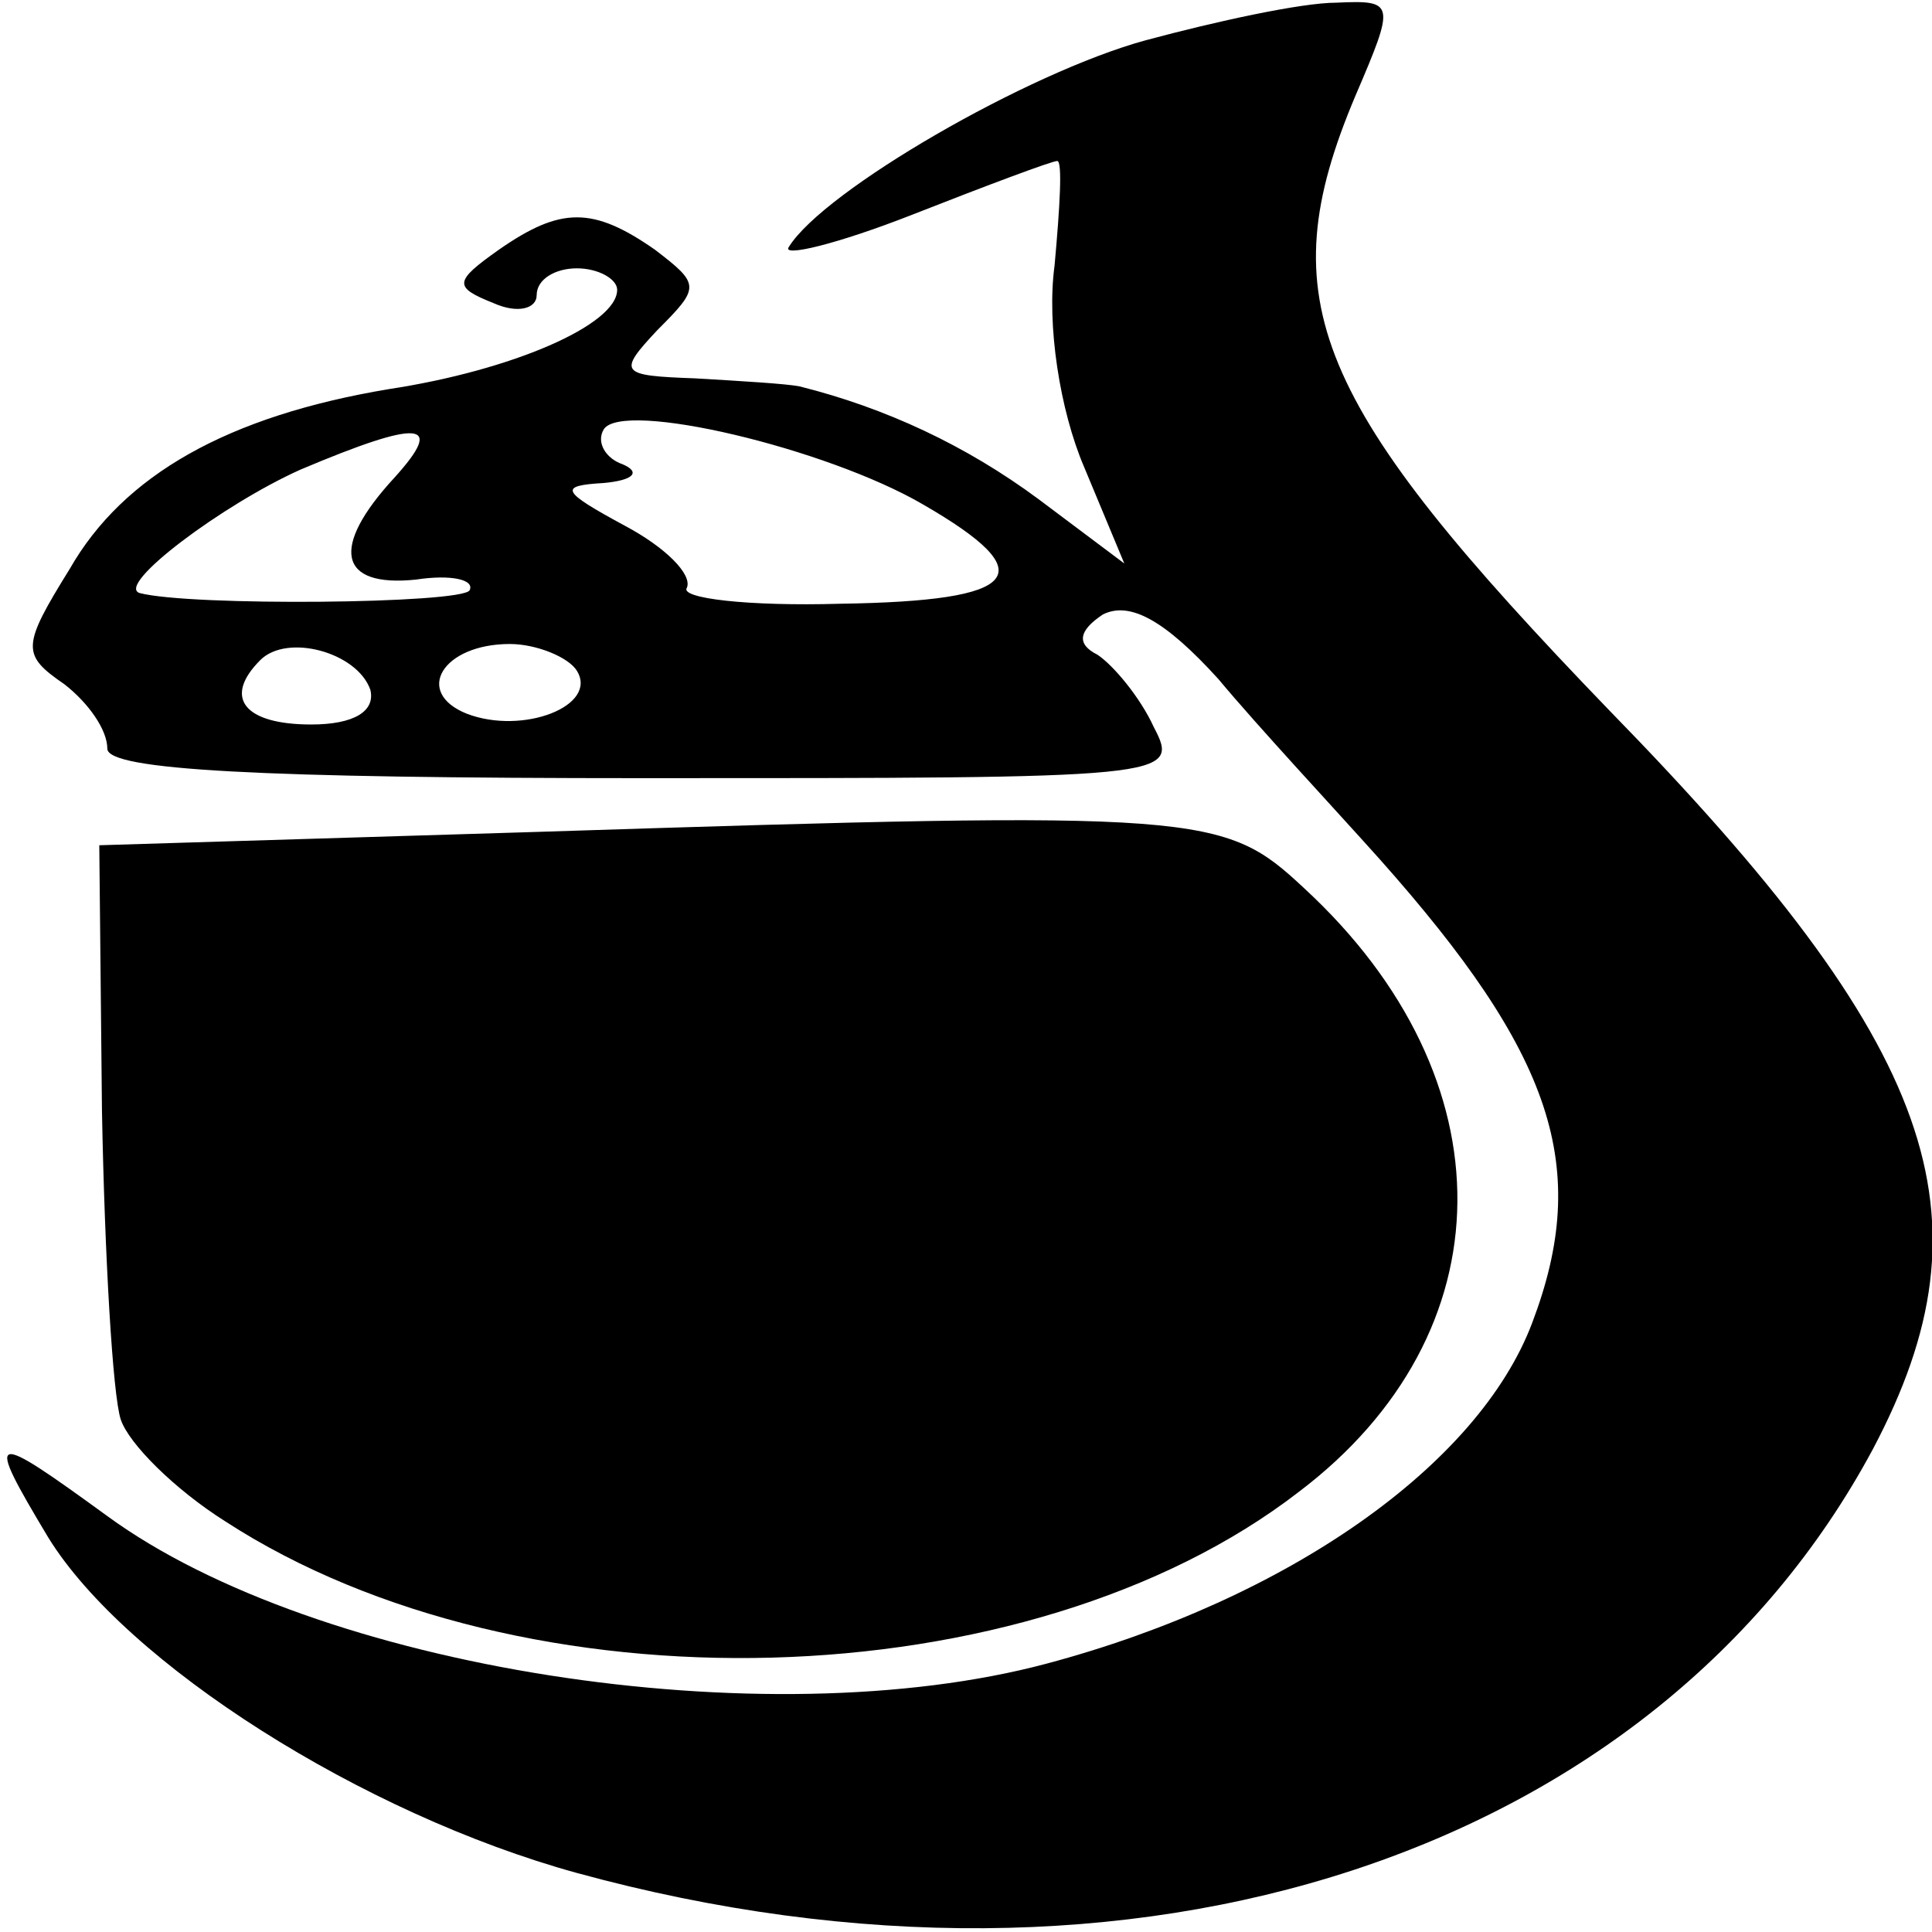
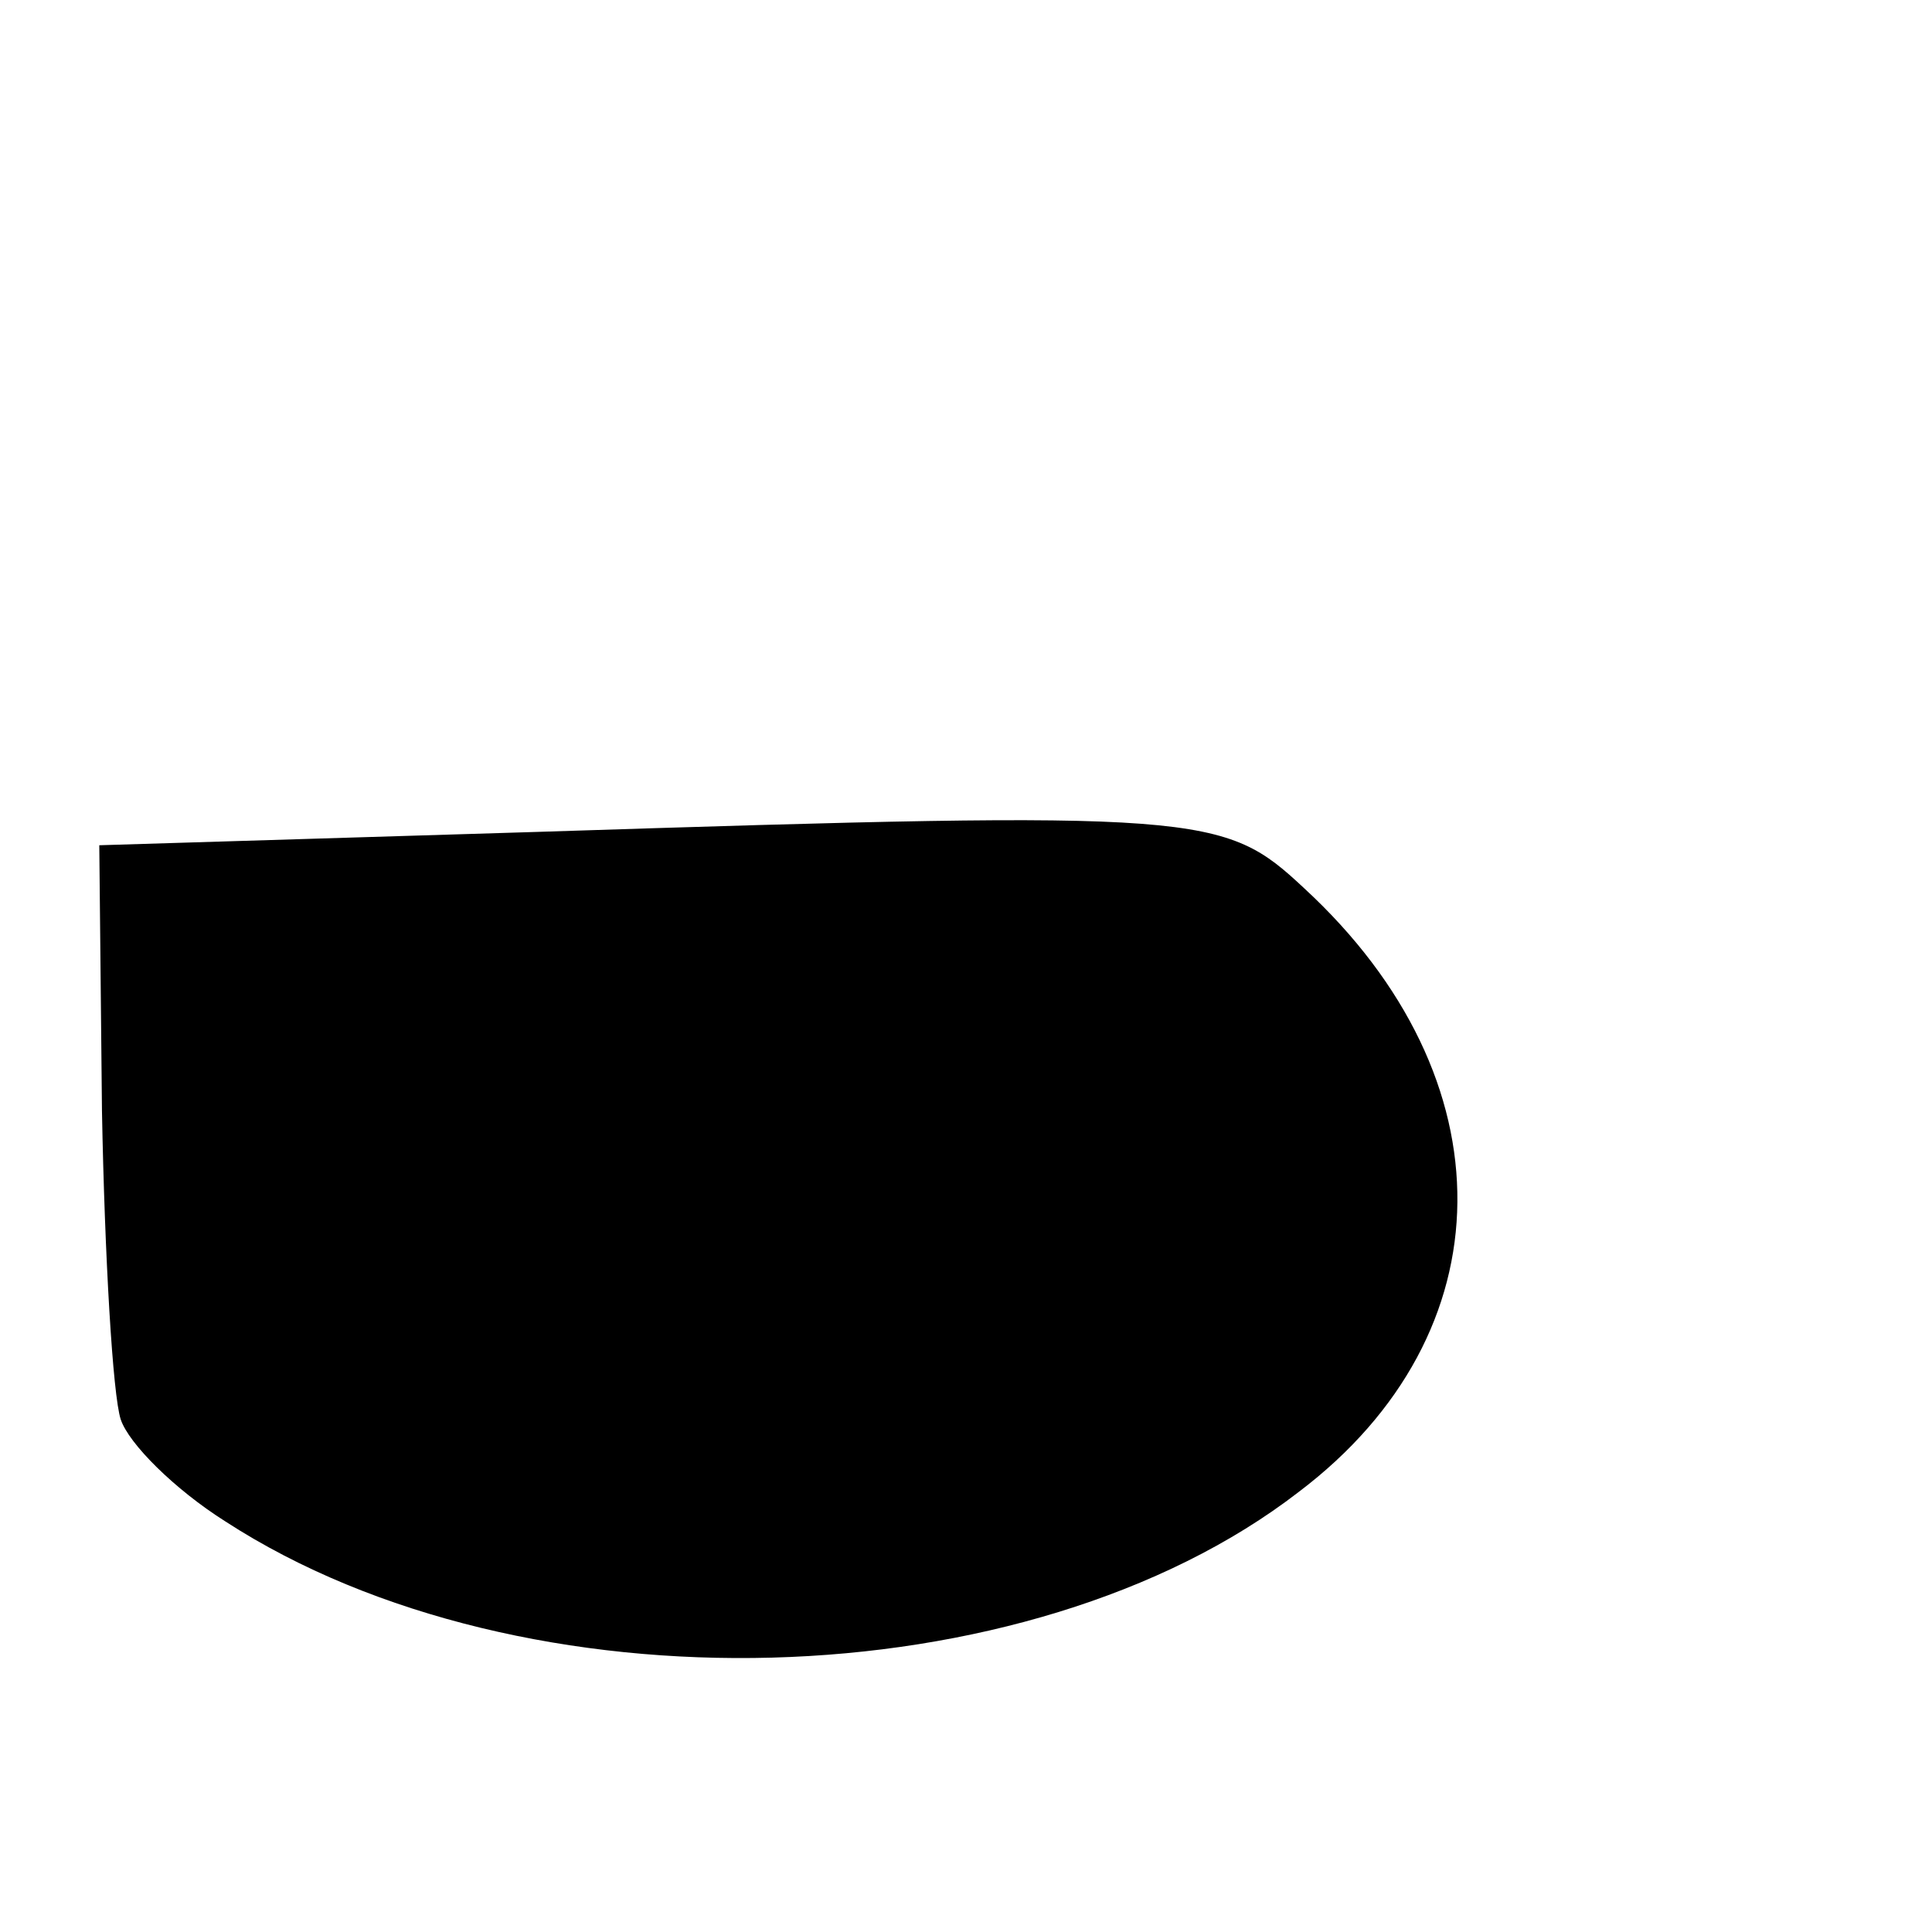
<svg xmlns="http://www.w3.org/2000/svg" version="1.0" width="72pt" height="72pt" viewBox="0 0 72 72" preserveAspectRatio="xMidYMid meet">
  <g transform="translate(0,72) scale(0.1,-0.1)" fill="#000000" stroke="none">
-     <path d="M427 705 c-44 -12 -120 -56 -133 -77 -3 -4 18 1 46 12 28 11 52 20 54 20 2 0 1 -17 -1 -39 -3 -22 2 -54 11 -75 l15 -36 -32 24 c-27 20 -57 34 -89 42 -5 1 -22 2 -39 3 -28 1 -29 2 -14 18 16 16 16 17 -1 30 -23 16 -35 16 -58 0 -17 -12 -17 -14 -2 -20 9 -4 16 -2 16 3 0 6 7 10 15 10 8 0 15 -4 15 -8 0 -13 -39 -30 -85 -37 -60 -10 -99 -32 -119 -67 -18 -29 -18 -32 -2 -43 9 -7 16 -17 16 -24 0 -8 57 -11 200 -11 196 0 200 0 190 19 -5 11 -15 23 -21 27 -8 4 -7 9 2 15 10 5 23 -2 43 -24 15 -18 43 -48 60 -67 65 -73 79 -115 57 -173 -20 -53 -91 -103 -181 -127 -105 -28 -272 -2 -350 55 -44 32 -46 32 -22 -8 29 -47 117 -103 197 -125 208 -57 402 7 483 158 46 87 24 150 -98 275 -111 115 -127 153 -95 229 15 35 15 36 -7 35 -13 0 -45 -7 -71 -14z m-83 -173 c45 -26 37 -36 -31 -37 -34 -1 -60 2 -57 6 2 5 -8 15 -23 23 -24 13 -25 15 -8 16 11 1 14 4 7 7 -6 2 -10 8 -7 13 7 11 83 -7 119 -28z m-197 10 c-24 -26 -21 -41 8 -38 13 2 22 0 20 -4 -3 -5 -104 -6 -123 -1 -9 3 31 33 60 46 45 19 54 18 35 -3z m-9 -79 c2 -8 -6 -13 -22 -13 -25 0 -33 10 -19 24 10 10 36 3 41 -11z m77 7 c8 -13 -20 -24 -41 -16 -20 8 -9 26 16 26 10 0 22 -5 25 -10z" />
    <path d="M201 410 l-164 -5 1 -99 c1 -54 4 -106 7 -115 3 -9 20 -26 39 -38 111 -72 299 -67 400 11 78 59 79 154 2 225 -30 28 -37 29 -285 21z" />
  </g>
</svg>